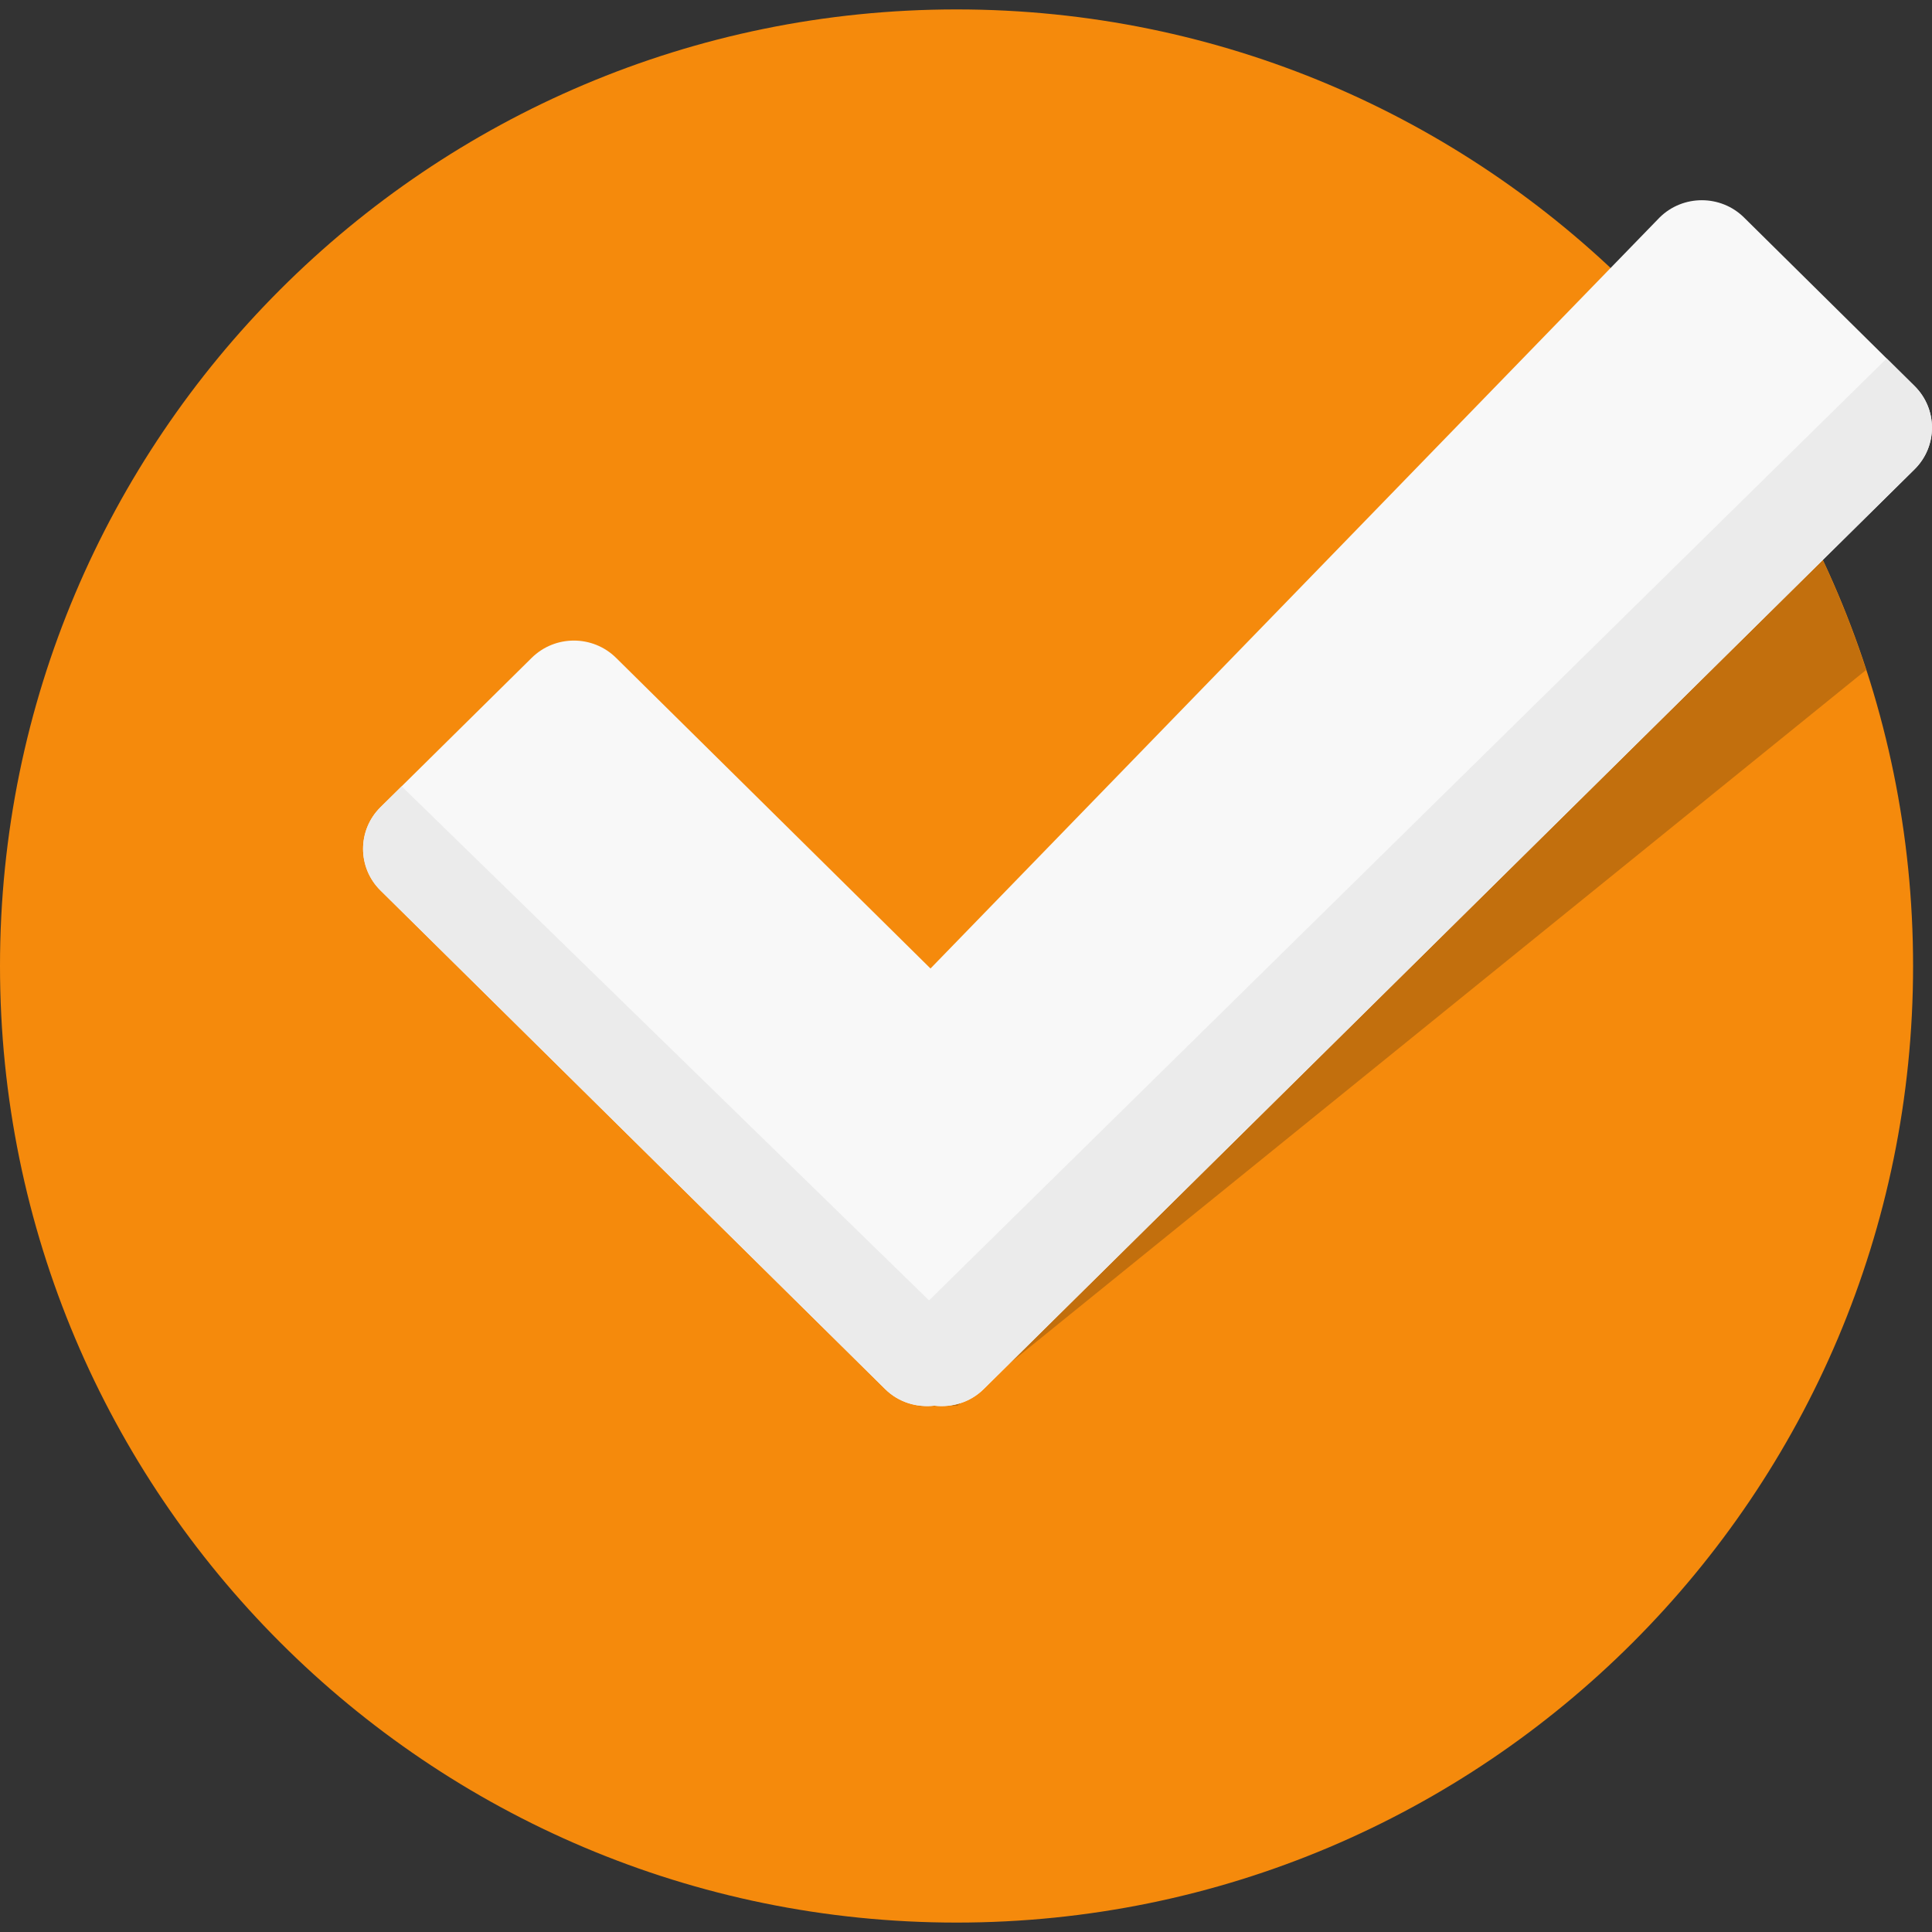
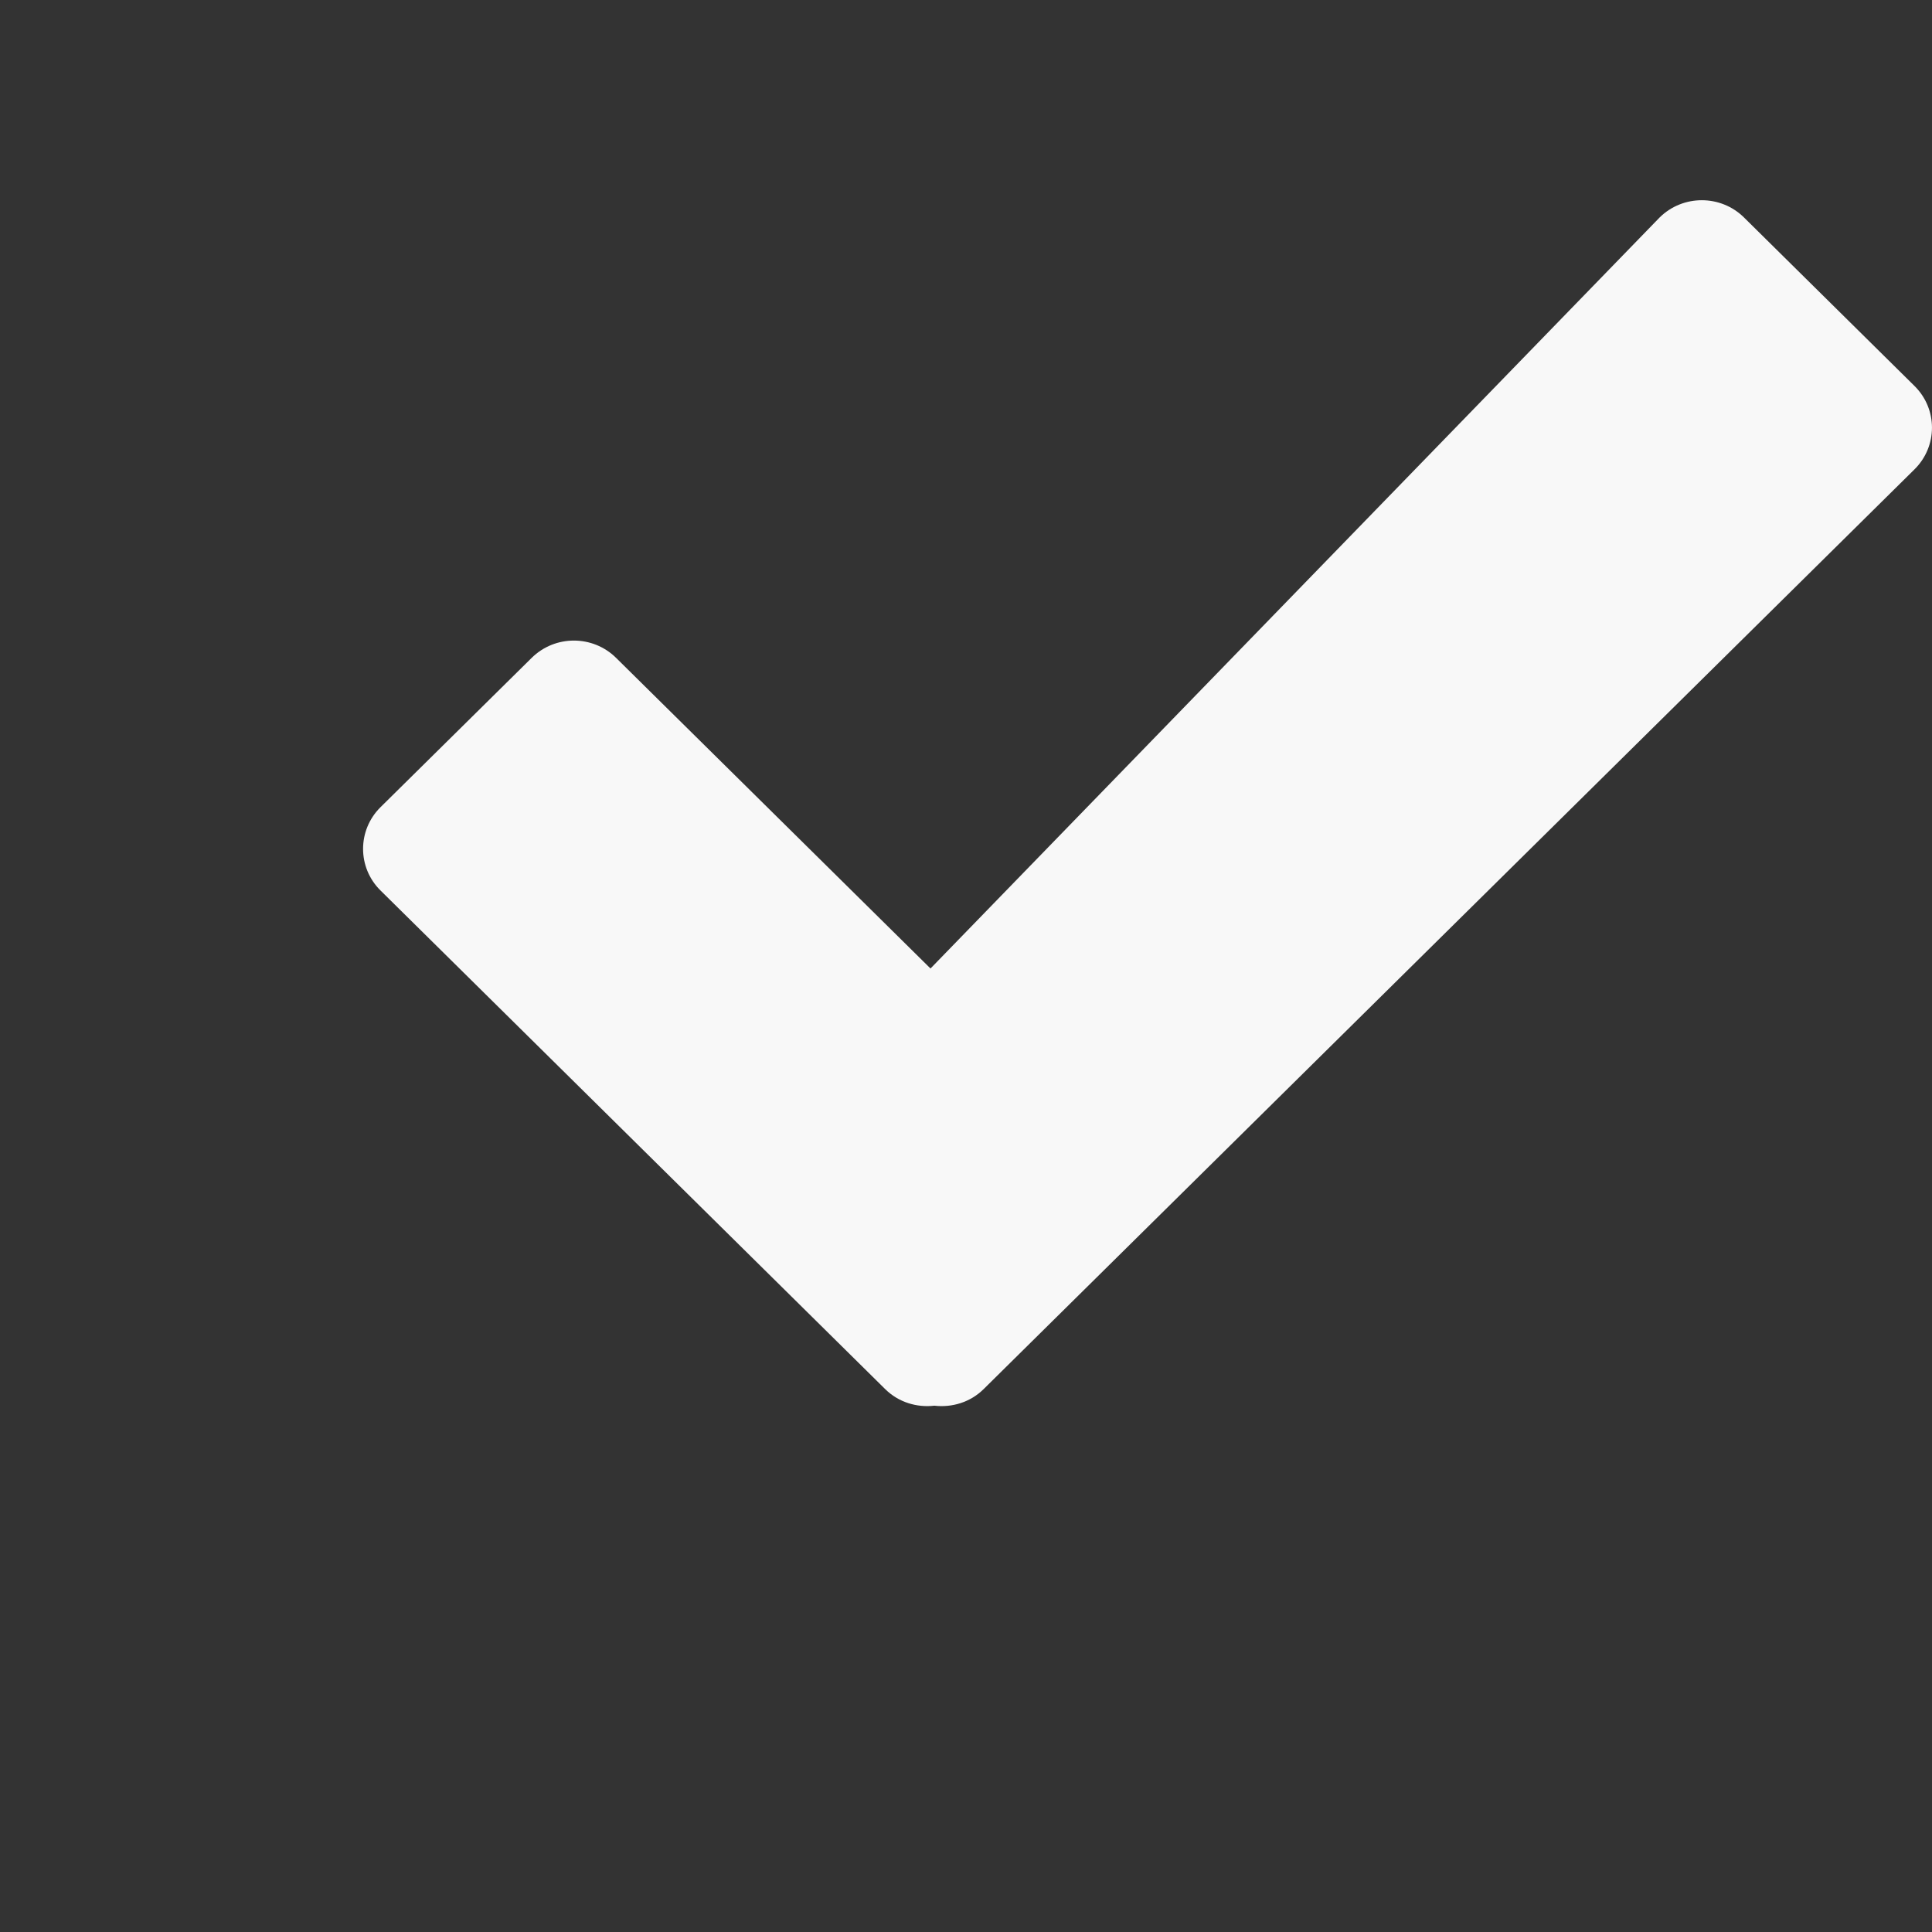
<svg xmlns="http://www.w3.org/2000/svg" width="24" height="24" viewBox="0 0 24 24" fill="none">
  <rect x="0" y="0" width="24" height="24" fill="#333333" stroke="none" />
  <g clip-path="url(#clip0_333_445)">
-     <path d="M11.883 23.883C18.445 23.883 23.765 18.562 23.765 12C23.765 5.437 18.445 0.117 11.883 0.117C5.32 0.117 0 5.437 0 12C0 18.562 5.32 23.883 11.883 23.883Z" fill="#F58A0C" />
-     <path d="M23.182 8.322C22.845 7.287 22.372 6.315 21.781 5.427L11.38 16.261L11.401 17.466L11.892 17.463L23.182 8.322Z" fill="#C26F0D" />
    <path d="M23.783 4.795L21.664 2.701C21.375 2.416 20.906 2.416 20.617 2.701L11.559 12.031L7.653 8.172C7.363 7.886 6.895 7.886 6.605 8.172L4.727 10.027C4.438 10.313 4.438 10.777 4.727 11.062L10.996 17.256C11.163 17.421 11.39 17.487 11.607 17.462C11.825 17.487 12.052 17.421 12.219 17.256L23.783 5.83C24.072 5.544 24.072 5.081 23.783 4.795Z" fill="#F8F8F8" />
-     <path d="M12.219 17.256L23.783 5.83C24.072 5.544 24.072 5.081 23.783 4.795L23.437 4.453L11.541 16.154L4.99 9.768L4.727 10.027C4.438 10.313 4.438 10.776 4.727 11.062L10.996 17.256C11.163 17.421 11.39 17.487 11.607 17.462C11.825 17.487 12.052 17.421 12.219 17.256Z" fill="#EBEBEB" />
  </g>
  <defs>
    <clipPath id="clip0_333_445">
      <rect width="24" height="24" fill="white" />
    </clipPath>
  </defs>
</svg>